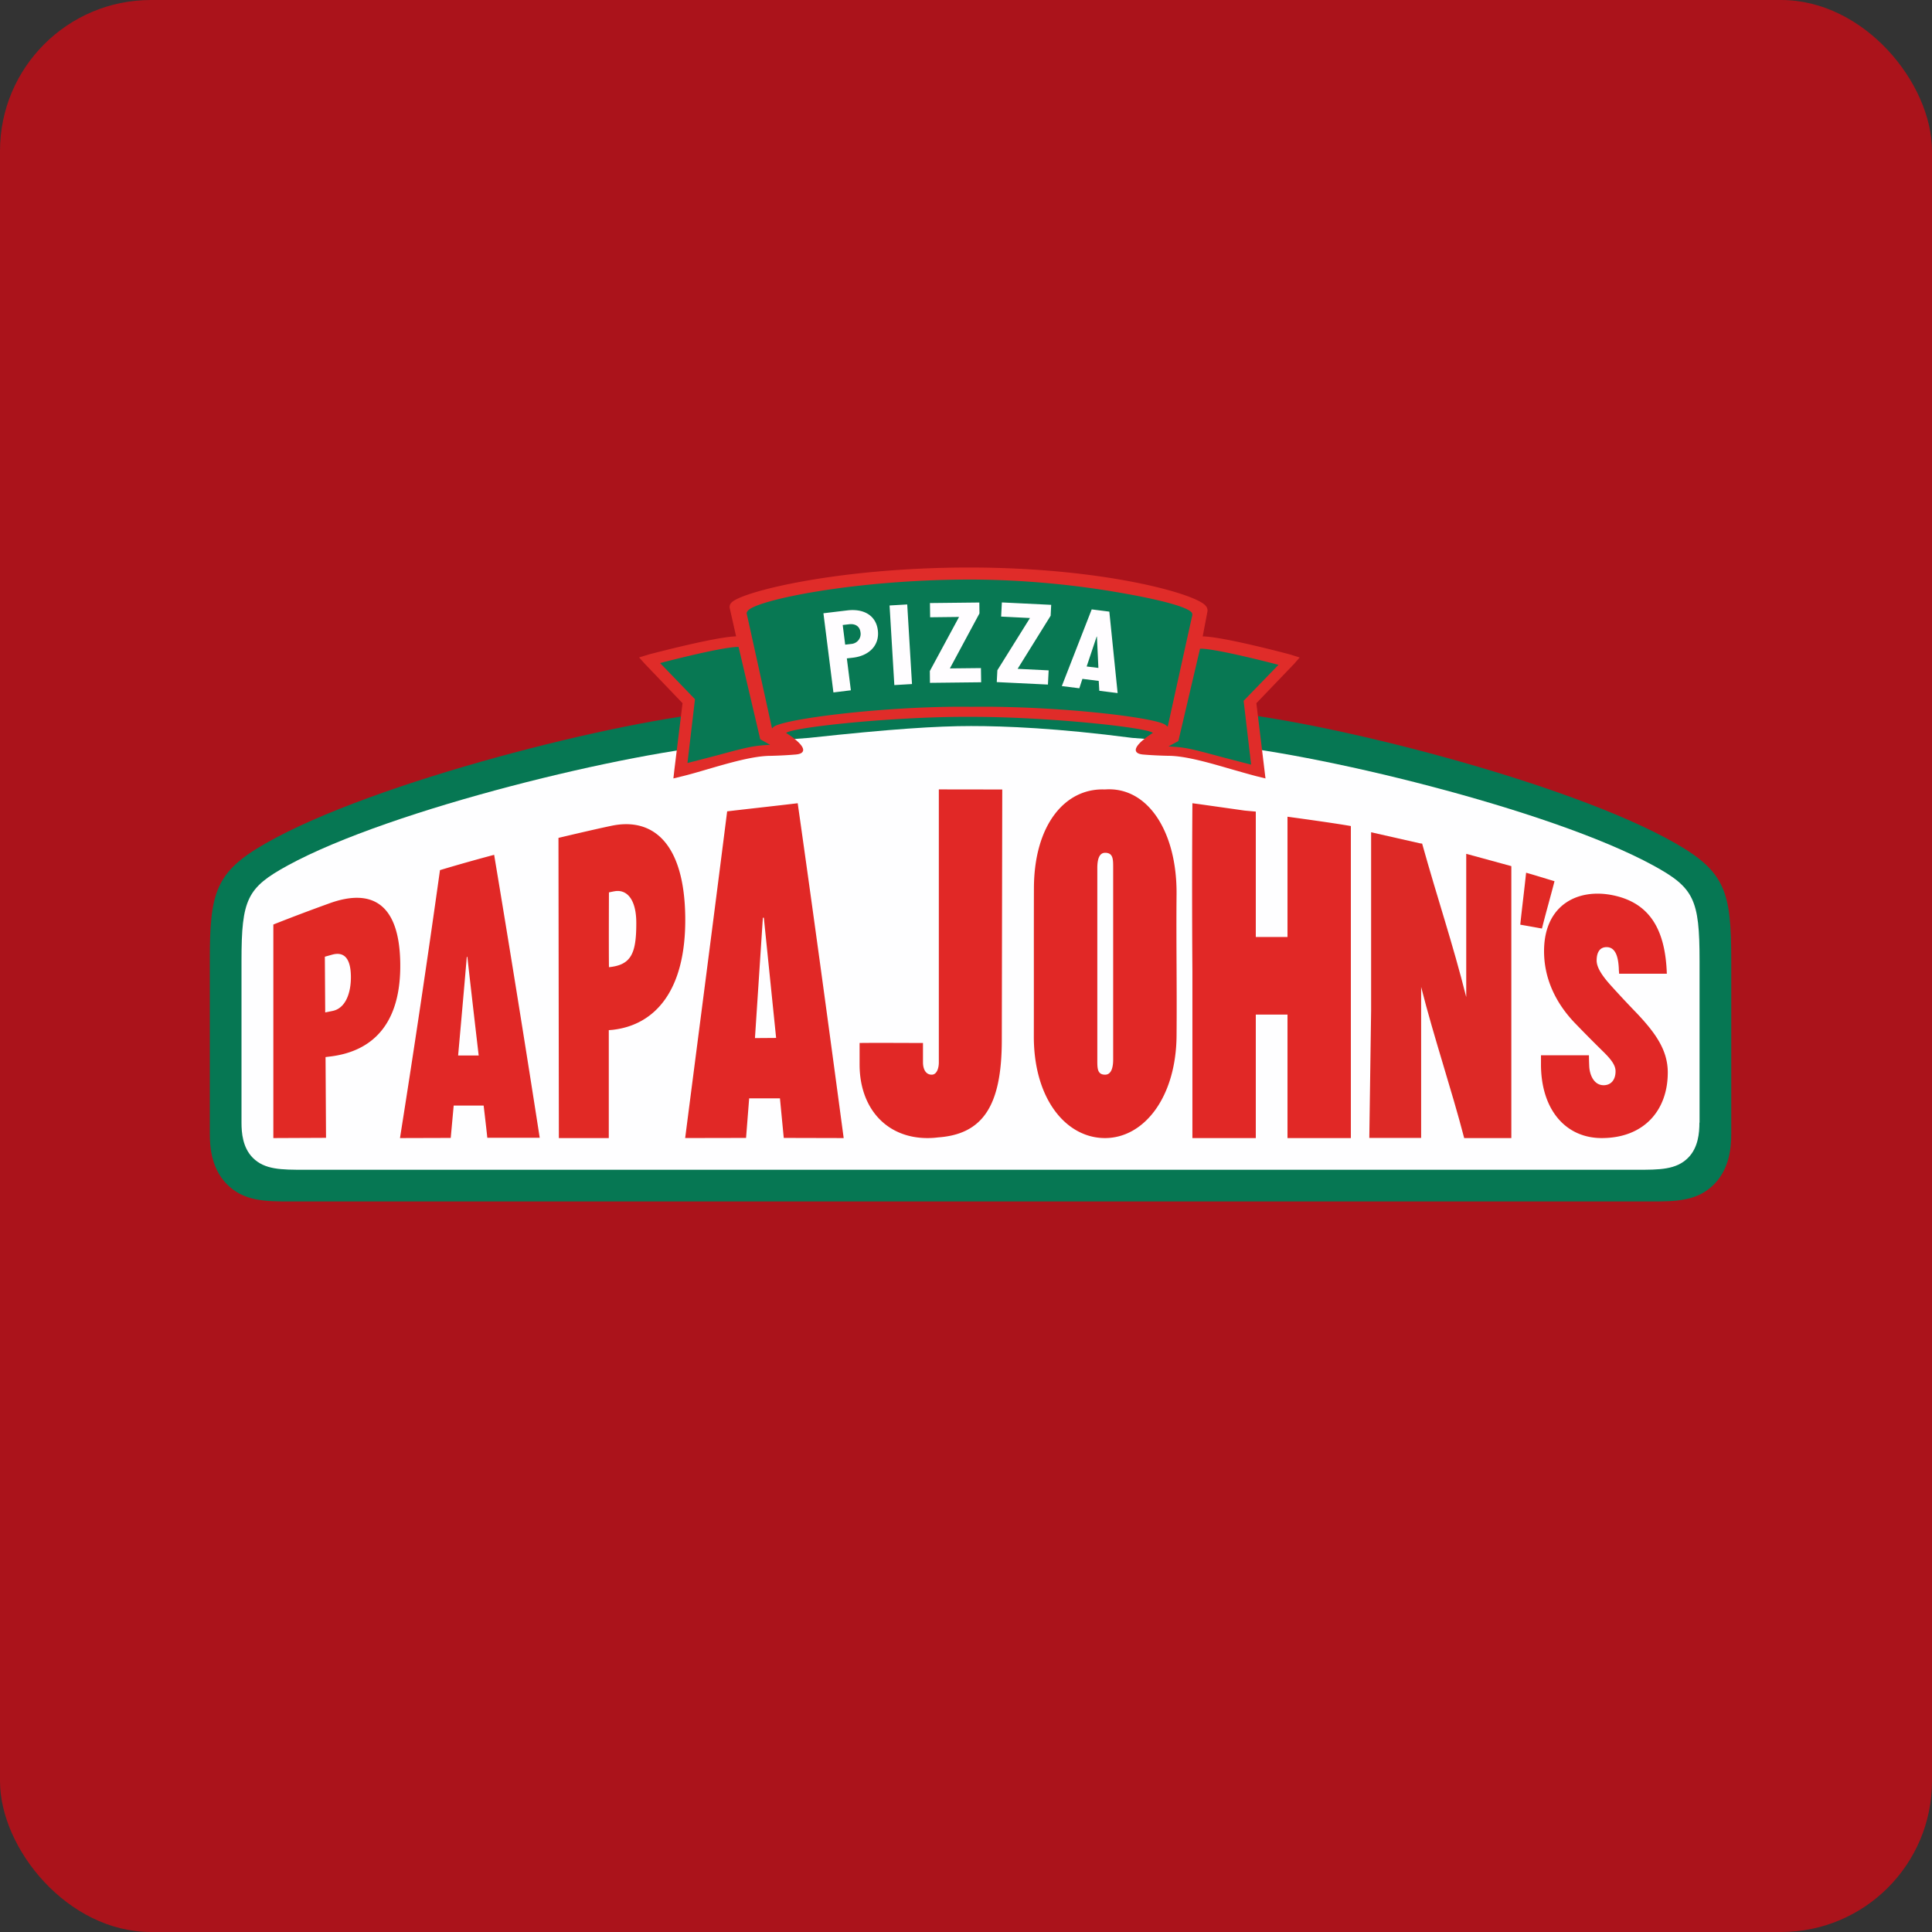
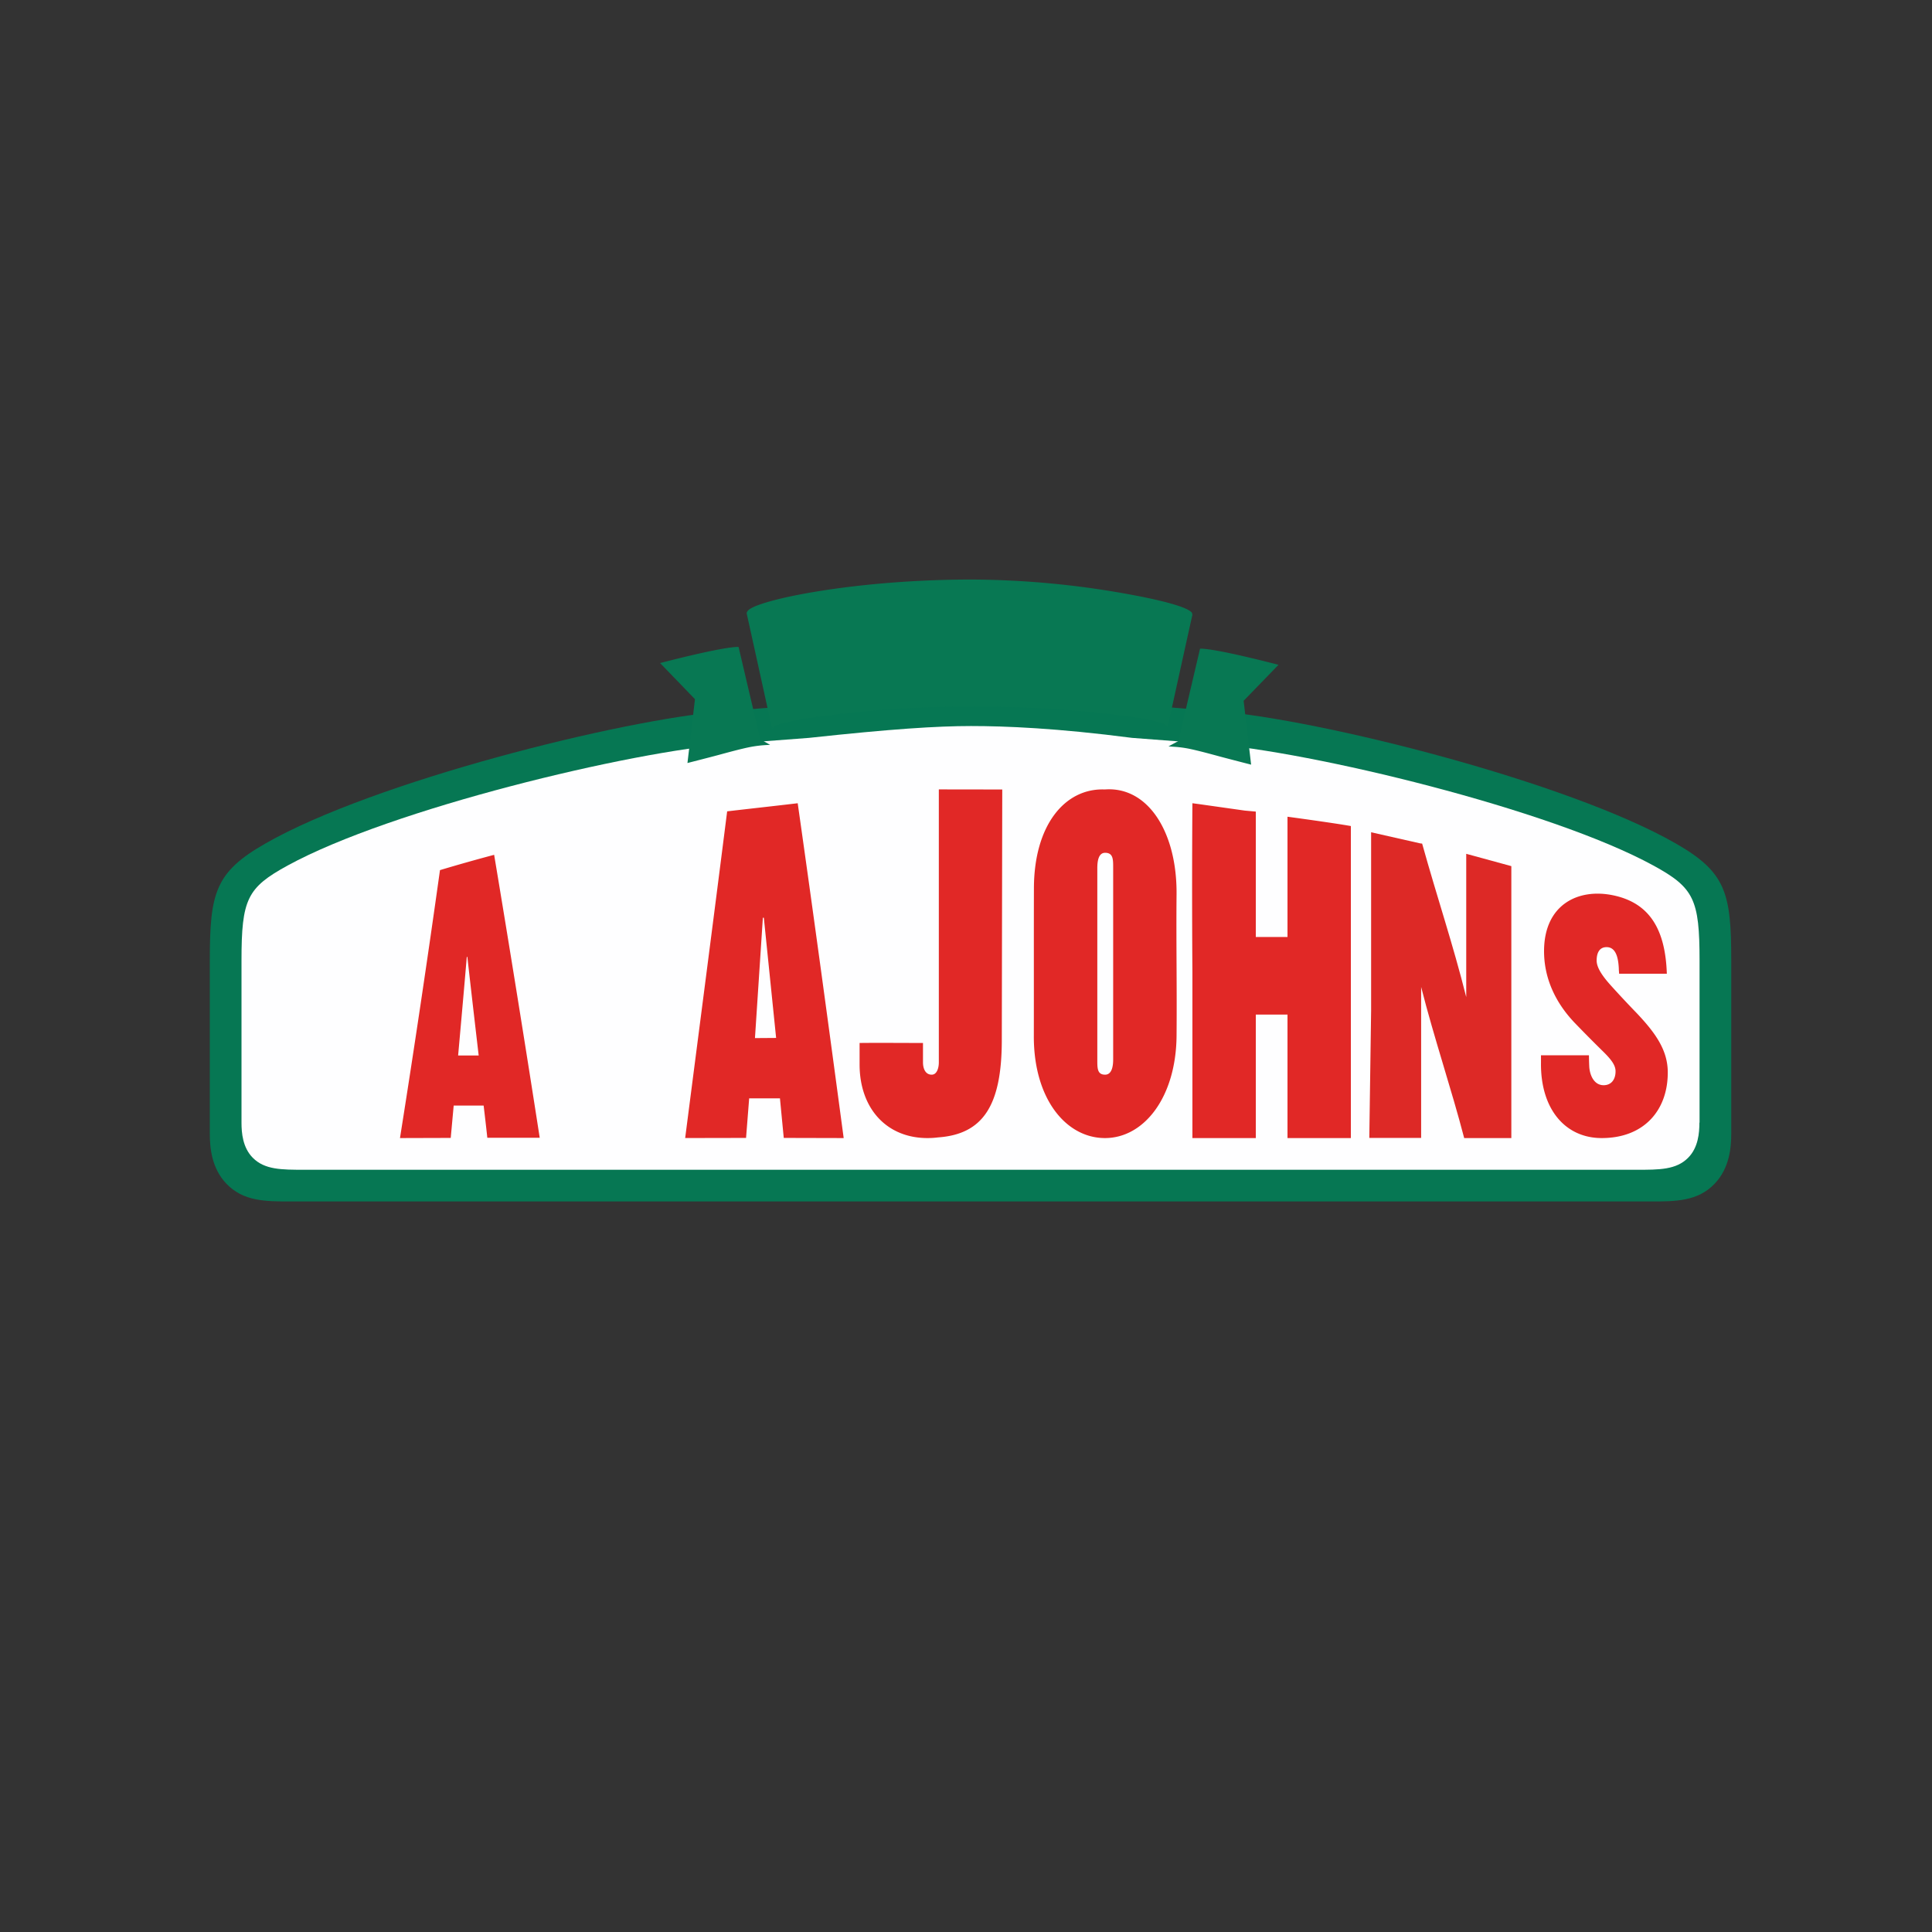
<svg xmlns="http://www.w3.org/2000/svg" width="64" height="64" viewBox="0 0 64 64">
  <rect x="0" y="0" width="64" height="64" fill="#333333" stroke="none" />
-   <rect x="0" y="0" width="64" height="64" rx="5" ry="5" fill="#AB131B" />
-   <path fill="#aa121a" d="" />
  <path d="M 55.5,27.934 C 51.94,25.898 43.737,23.828 40.267,23.554 L 37.652,23.346 C 34.864,23.12 33.326,23 32.15,23 C 30.973,23 24.037,23.558 24.037,23.558 C 20.564,23.833 12.361,25.902 8.801,27.937 C 7.131,28.888 6.95,29.567 6.95,31.816 L 6.95,37.549 C 6.95,38.015 7.007,38.693 7.496,39.208 C 8.061,39.8 8.792,39.8 9.638,39.8 L 54.662,39.8 C 55.508,39.8 56.239,39.8 56.804,39.208 C 57.293,38.693 57.35,38.015 57.35,37.549 L 57.35,31.812 C 57.35,29.564 57.168,28.888 55.5,27.934 Z" fill="#067753" />
  <path d="M 56.295,37.189 C 56.295,37.528 56.257,38.018 55.919,38.355 C 55.525,38.751 54.972,38.751 54.205,38.75 L 10.089,38.75 C 9.322,38.75 8.77,38.75 8.376,38.355 C 8.039,38.017 8,37.528 8,37.189 L 8,31.823 C 8,29.788 8.185,29.406 9.529,28.671 C 12.957,26.797 20.884,24.89 24.238,24.638 L 26.799,24.443 C 29.522,24.148 31.034,24.051 32.166,24.051 C 33.299,24.051 35.013,24.119 37.501,24.443 L 40.063,24.638 C 43.419,24.89 51.343,26.798 54.771,28.672 C 56.115,29.407 56.3,29.789 56.3,31.823 L 56.3,37.189 L 56.295,37.189 Z" fill="#fefeff" />
-   <path d="M 43.054,21.78 L 42.729,21.679 C 42.642,21.655 40.539,21.095 39.841,21.081 L 39.999,20.254 A 0.225,0.225 0 0,0 39.942,20.072 C 39.647,19.676 36.553,18.8 32.114,18.8 C 27.733,18.8 24.527,19.611 24.225,19.968 A 0.2,0.2 0 0,0 24.172,20.139 L 24.384,21.08 C 23.687,21.099 21.588,21.657 21.497,21.678 L 21.171,21.778 L 21.369,21.999 L 22.61,23.294 L 22.341,25.488 L 22.307,25.787 L 22.592,25.717 C 22.853,25.654 23.142,25.569 23.449,25.479 C 24.159,25.272 24.964,25.038 25.528,25.038 C 25.532,25.038 25.95,25.03 26.361,24.994 C 26.506,24.981 26.585,24.94 26.603,24.868 C 26.649,24.679 26.167,24.355 26.041,24.28 C 26.259,24.091 29.607,23.734 32.114,23.747 L 32.224,23.747 C 34.726,23.747 37.998,24.098 38.191,24.278 C 38.067,24.356 37.582,24.677 37.627,24.869 C 37.645,24.94 37.723,24.981 37.868,24.995 C 38.28,25.03 38.698,25.037 38.703,25.037 C 39.266,25.037 40.071,25.272 40.782,25.479 C 41.088,25.565 41.378,25.65 41.637,25.717 L 41.921,25.787 L 41.619,23.294 L 42.862,21.999 L 43.054,21.78 Z" fill="#e02c29" />
  <path d="M 38.682,24.071 L 38.616,24.021 C 38.354,23.772 35.017,23.375 32.18,23.414 C 29.34,23.375 25.795,23.832 25.608,24.098 L 25.576,24.13 L 25.555,24.044 C 25.548,24.008 24.777,20.501 24.733,20.316 A 0.15,0.15 0 0,1 24.775,20.231 C 25.051,19.881 28.291,19.198 32.18,19.198 C 33.872,19.206 35.561,19.359 37.227,19.656 C 38.452,19.873 39.331,20.104 39.481,20.295 C 39.498,20.329 39.502,20.367 39.492,20.402 C 39.449,20.586 38.766,23.689 38.759,23.724 L 38.682,24.071 Z M 25.184,24.49 L 24.466,21.43 L 24.45,21.43 C 23.898,21.43 21.867,21.965 21.867,21.965 L 23.022,23.162 L 22.773,25.276 C 22.773,25.276 23.471,25.098 23.792,25.012 C 24.159,24.912 24.503,24.819 24.8,24.756 C 24.986,24.718 25.173,24.693 25.362,24.682 L 25.511,24.673 L 25.444,24.636 L 25.184,24.489 Z M 39.035,24.548 L 39.753,21.488 L 39.769,21.488 C 40.321,21.488 42.352,22.023 42.352,22.023 L 41.197,23.215 L 41.445,25.33 C 41.445,25.33 40.748,25.151 40.426,25.065 C 40.061,24.966 39.715,24.872 39.418,24.809 A 3.654,3.654 0 0,0 38.856,24.736 L 38.709,24.725 L 38.776,24.688 L 39.035,24.548 Z" fill="#087853" />
-   <path d="M 10.905,35.002 L 10.784,35.017 L 10.8,37.692 L 9.055,37.7 L 9.055,30.626 A 62.482,62.482 0 0,1 10.88,29.936 C 12.33,29.399 13.235,29.943 13.259,31.918 C 13.284,33.874 12.383,34.835 10.905,35.002 Z M 10.998,31.626 L 10.761,31.692 L 10.773,33.538 L 11.011,33.49 C 11.443,33.406 11.629,32.904 11.624,32.347 C 11.618,31.791 11.43,31.504 10.998,31.626 Z M 20.314,34.113 L 20.167,34.125 L 20.167,37.7 L 18.513,37.7 L 18.5,27.756 C 18.5,27.756 19.657,27.48 20.239,27.359 C 21.619,27.06 22.675,27.919 22.7,30.395 C 22.723,32.844 21.678,33.949 20.314,34.112 Z M 20.365,29.523 C 20.291,29.535 20.172,29.562 20.172,29.562 C 20.172,29.562 20.164,31.218 20.172,32.039 C 20.913,31.966 21.078,31.58 21.078,30.583 C 21.081,29.8 20.771,29.455 20.365,29.523 Z M 51.079,30.759 A 95.503,95.503 0 0,0 50.361,30.631 C 50.42,30.061 50.496,29.472 50.554,28.91 C 50.866,28.997 51.184,29.099 51.495,29.191 C 51.365,29.699 51.212,30.225 51.079,30.759 Z" fill="#e12925" />
  <path d="M 50.065,36.813 L 50.065,28.692 L 50.019,28.679 C 49.486,28.532 49.147,28.439 48.59,28.289 L 48.571,28.284 L 48.571,33.03 C 48.122,31.244 47.623,29.785 47.11,27.945 C 47.081,27.945 47.052,27.938 47.023,27.933 L 45.42,27.57 L 45.42,33.472 C 45.399,34.844 45.38,36.23 45.36,37.695 L 47.077,37.695 L 47.077,32.695 C 47.513,34.41 48.083,36.082 48.503,37.7 L 50.065,37.7 L 50.065,36.813 Z" fill="#dd2926" />
  <path d="M 44.75,27.364 C 44.116,27.252 42.65,27.055 42.65,27.055 L 42.65,31.039 L 41.6,31.039 L 41.6,26.885 L 41.236,26.852 L 39.745,26.641 L 39.5,26.608 A 397.653,397.653 0 0,0 39.5,32.194 L 39.5,37.7 L 41.6,37.7 L 41.6,33.609 L 42.65,33.609 L 42.65,37.7 L 44.749,37.7 L 44.749,27.364 Z M 53.343,32.624 C 53.06,32.307 52.891,32.042 52.891,31.819 C 52.891,31.574 52.978,31.361 53.245,31.376 C 53.559,31.394 53.61,31.804 53.625,32.075 C 53.625,32.136 53.633,32.198 53.636,32.256 L 55.216,32.256 C 55.168,30.807 54.66,29.914 53.441,29.659 C 52.281,29.416 51.167,29.963 51.149,31.471 C 51.138,32.402 51.532,33.233 52.19,33.91 C 52.489,34.22 52.789,34.522 53.088,34.816 C 53.374,35.095 53.522,35.29 53.517,35.495 C 53.517,35.745 53.387,35.949 53.122,35.949 C 52.801,35.949 52.66,35.609 52.646,35.326 A 9.576,9.576 0 0,1 52.636,34.958 L 51.047,34.958 L 51.047,35.205 C 51.029,36.74 51.852,37.7 53.059,37.7 C 54.467,37.7 55.25,36.771 55.247,35.525 C 55.247,34.788 54.84,34.22 54.222,33.565 A 35.427,35.427 0 0,1 53.343,32.624 Z M 16.369,28.317 C 15.77,28.476 15.171,28.645 14.575,28.824 A 488.138,488.138 0 0,1 13.25,37.7 L 14.931,37.695 L 15.029,36.623 L 16.021,36.623 C 16.021,36.623 16.105,37.322 16.143,37.69 L 17.879,37.69 C 17.375,34.449 16.871,31.324 16.369,28.317 Z M 15.176,34.964 C 15.176,34.964 15.372,32.787 15.463,31.698 L 15.482,31.698 C 15.598,32.748 15.857,34.964 15.857,34.964 L 15.176,34.964 Z M 26.426,26.608 C 25.797,26.684 24.731,26.801 24.088,26.877 C 23.619,30.588 23.157,34.124 22.697,37.699 L 24.714,37.695 L 24.817,36.385 L 25.837,36.385 L 25.963,37.695 L 27.948,37.7 C 27.444,33.934 26.947,30.279 26.425,26.608 Z M 25.009,34.388 L 25.271,30.4 L 25.303,30.4 L 25.71,34.383 L 25.009,34.388 Z M 36.598,26.152 C 35.289,26.1 34.254,27.316 34.25,29.427 C 34.245,31.057 34.25,32.687 34.247,34.318 C 34.24,36.412 35.323,37.703 36.608,37.7 C 37.894,37.697 38.956,36.356 38.975,34.318 C 38.99,32.726 38.96,31.215 38.975,29.625 C 38.993,27.571 38.033,26.044 36.598,26.152 Z M 36.875,35.101 C 36.875,35.348 36.82,35.6 36.608,35.6 C 36.344,35.6 36.35,35.38 36.35,35.101 L 36.35,28.755 C 36.35,28.508 36.396,28.25 36.608,28.25 C 36.881,28.25 36.875,28.476 36.875,28.754 L 36.875,35.101 Z M 31.1,26.15 L 31.1,35.196 C 31.1,35.368 31.04,35.6 30.864,35.6 C 30.663,35.6 30.576,35.413 30.575,35.191 L 30.575,34.55 C 29.982,34.55 29.066,34.542 28.475,34.55 L 28.475,35.262 C 28.475,36.707 29.36,37.7 30.725,37.7 C 30.842,37.7 30.958,37.693 31.074,37.678 C 32.568,37.573 33.186,36.615 33.186,34.448 L 33.201,26.153 L 31.1,26.15 Z" fill="#e12826" />
-   <path d="M 27.608,22.937 L 27.277,20.315 L 28.069,20.22 C 28.602,20.156 29.017,20.379 29.079,20.877 C 29.142,21.375 28.794,21.721 28.261,21.786 L 28.053,21.81 L 28.186,22.867 L 27.608,22.938 Z M 28.206,21.331 A 0.339,0.339 0 0,0 28.442,21.201 A 0.326,0.326 0 0,0 28.504,20.942 C 28.48,20.746 28.33,20.654 28.123,20.68 L 27.916,20.704 L 27.998,21.355 L 28.205,21.331 Z M 29.626,22.694 L 29.468,20.057 L 30.053,20.023 L 30.211,22.66 L 29.627,22.694 Z M 30.806,22.62 L 30.802,22.228 L 31.77,20.437 L 30.812,20.448 L 30.806,19.977 L 32.442,19.959 L 32.446,20.32 L 31.466,22.142 L 32.495,22.131 L 32.502,22.601 L 30.806,22.62 Z M 33.019,22.595 L 33.039,22.203 L 34.119,20.473 L 33.164,20.425 L 33.188,19.956 L 34.822,20.036 L 34.804,20.397 L 33.71,22.156 L 34.738,22.207 L 34.714,22.677 L 33.019,22.595 Z M 36.416,22.883 L 36.397,22.556 L 35.856,22.488 L 35.754,22.8 L 35.174,22.727 L 36.164,20.187 L 36.748,20.261 L 37.023,22.959 L 36.416,22.883 Z M 36.337,21.088 L 36.328,21.088 L 35.997,22.078 L 36.386,22.126 L 36.337,21.087 Z" fill="#fffdff" />
</svg>